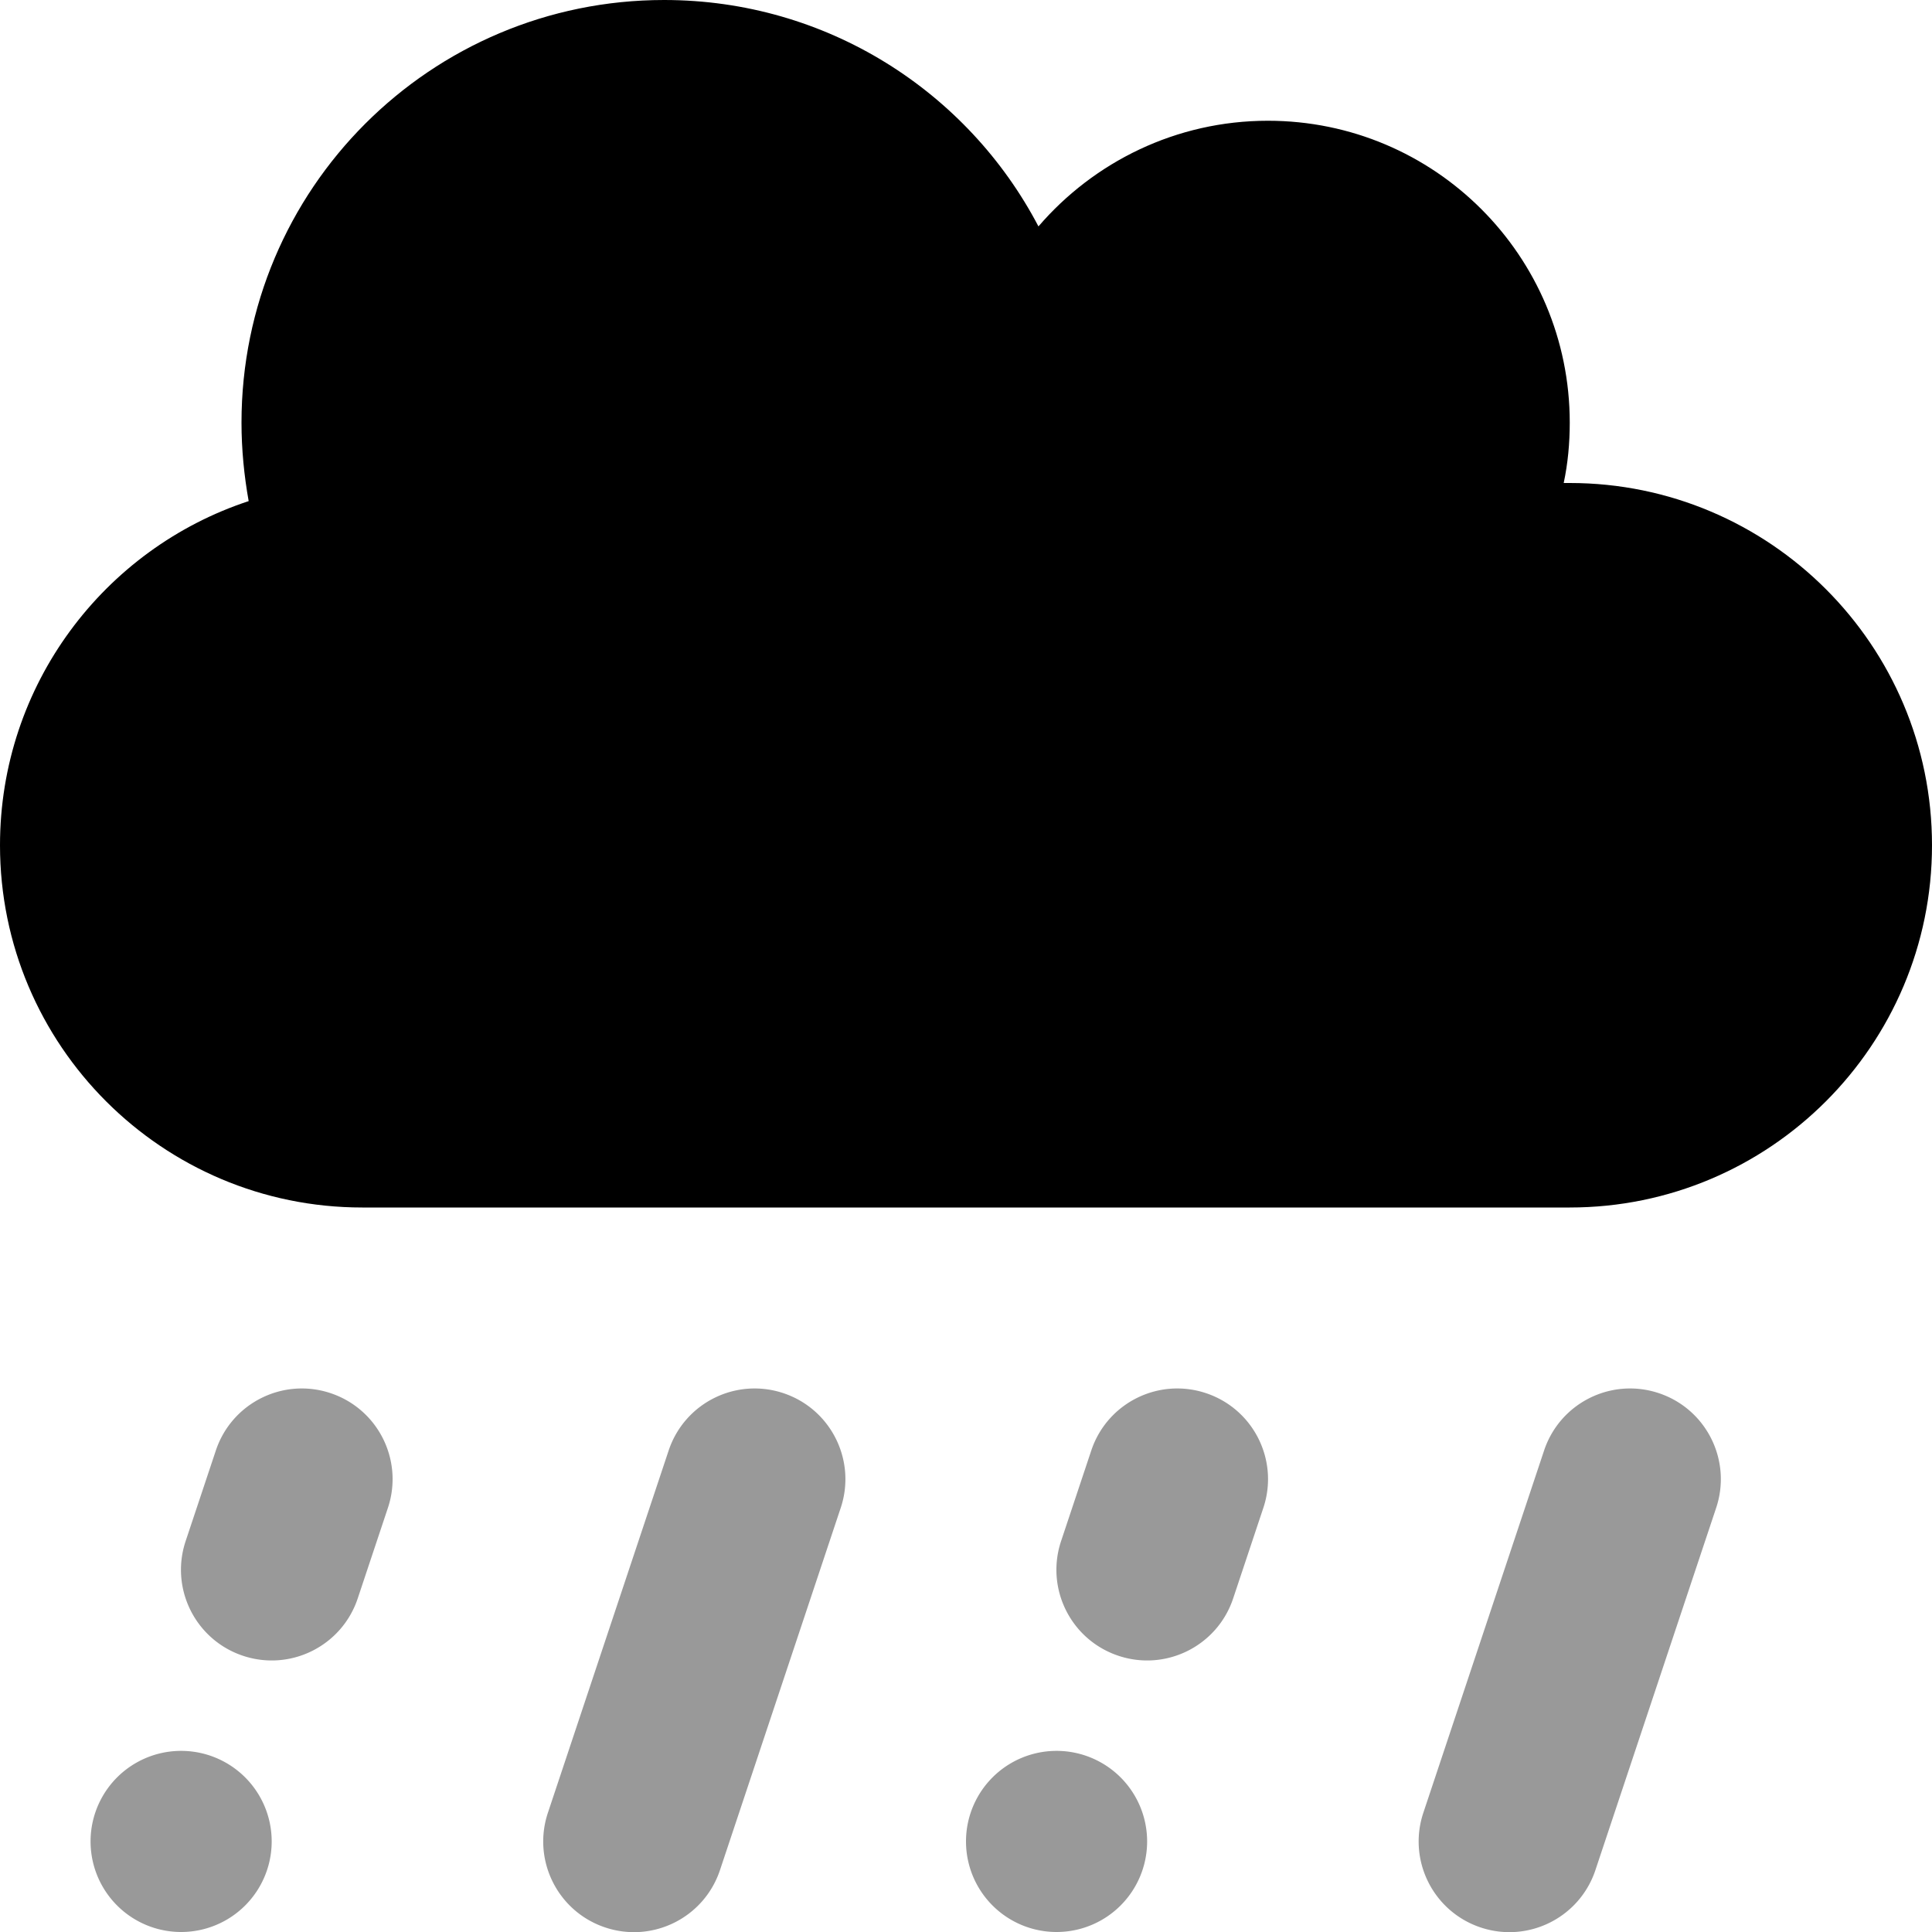
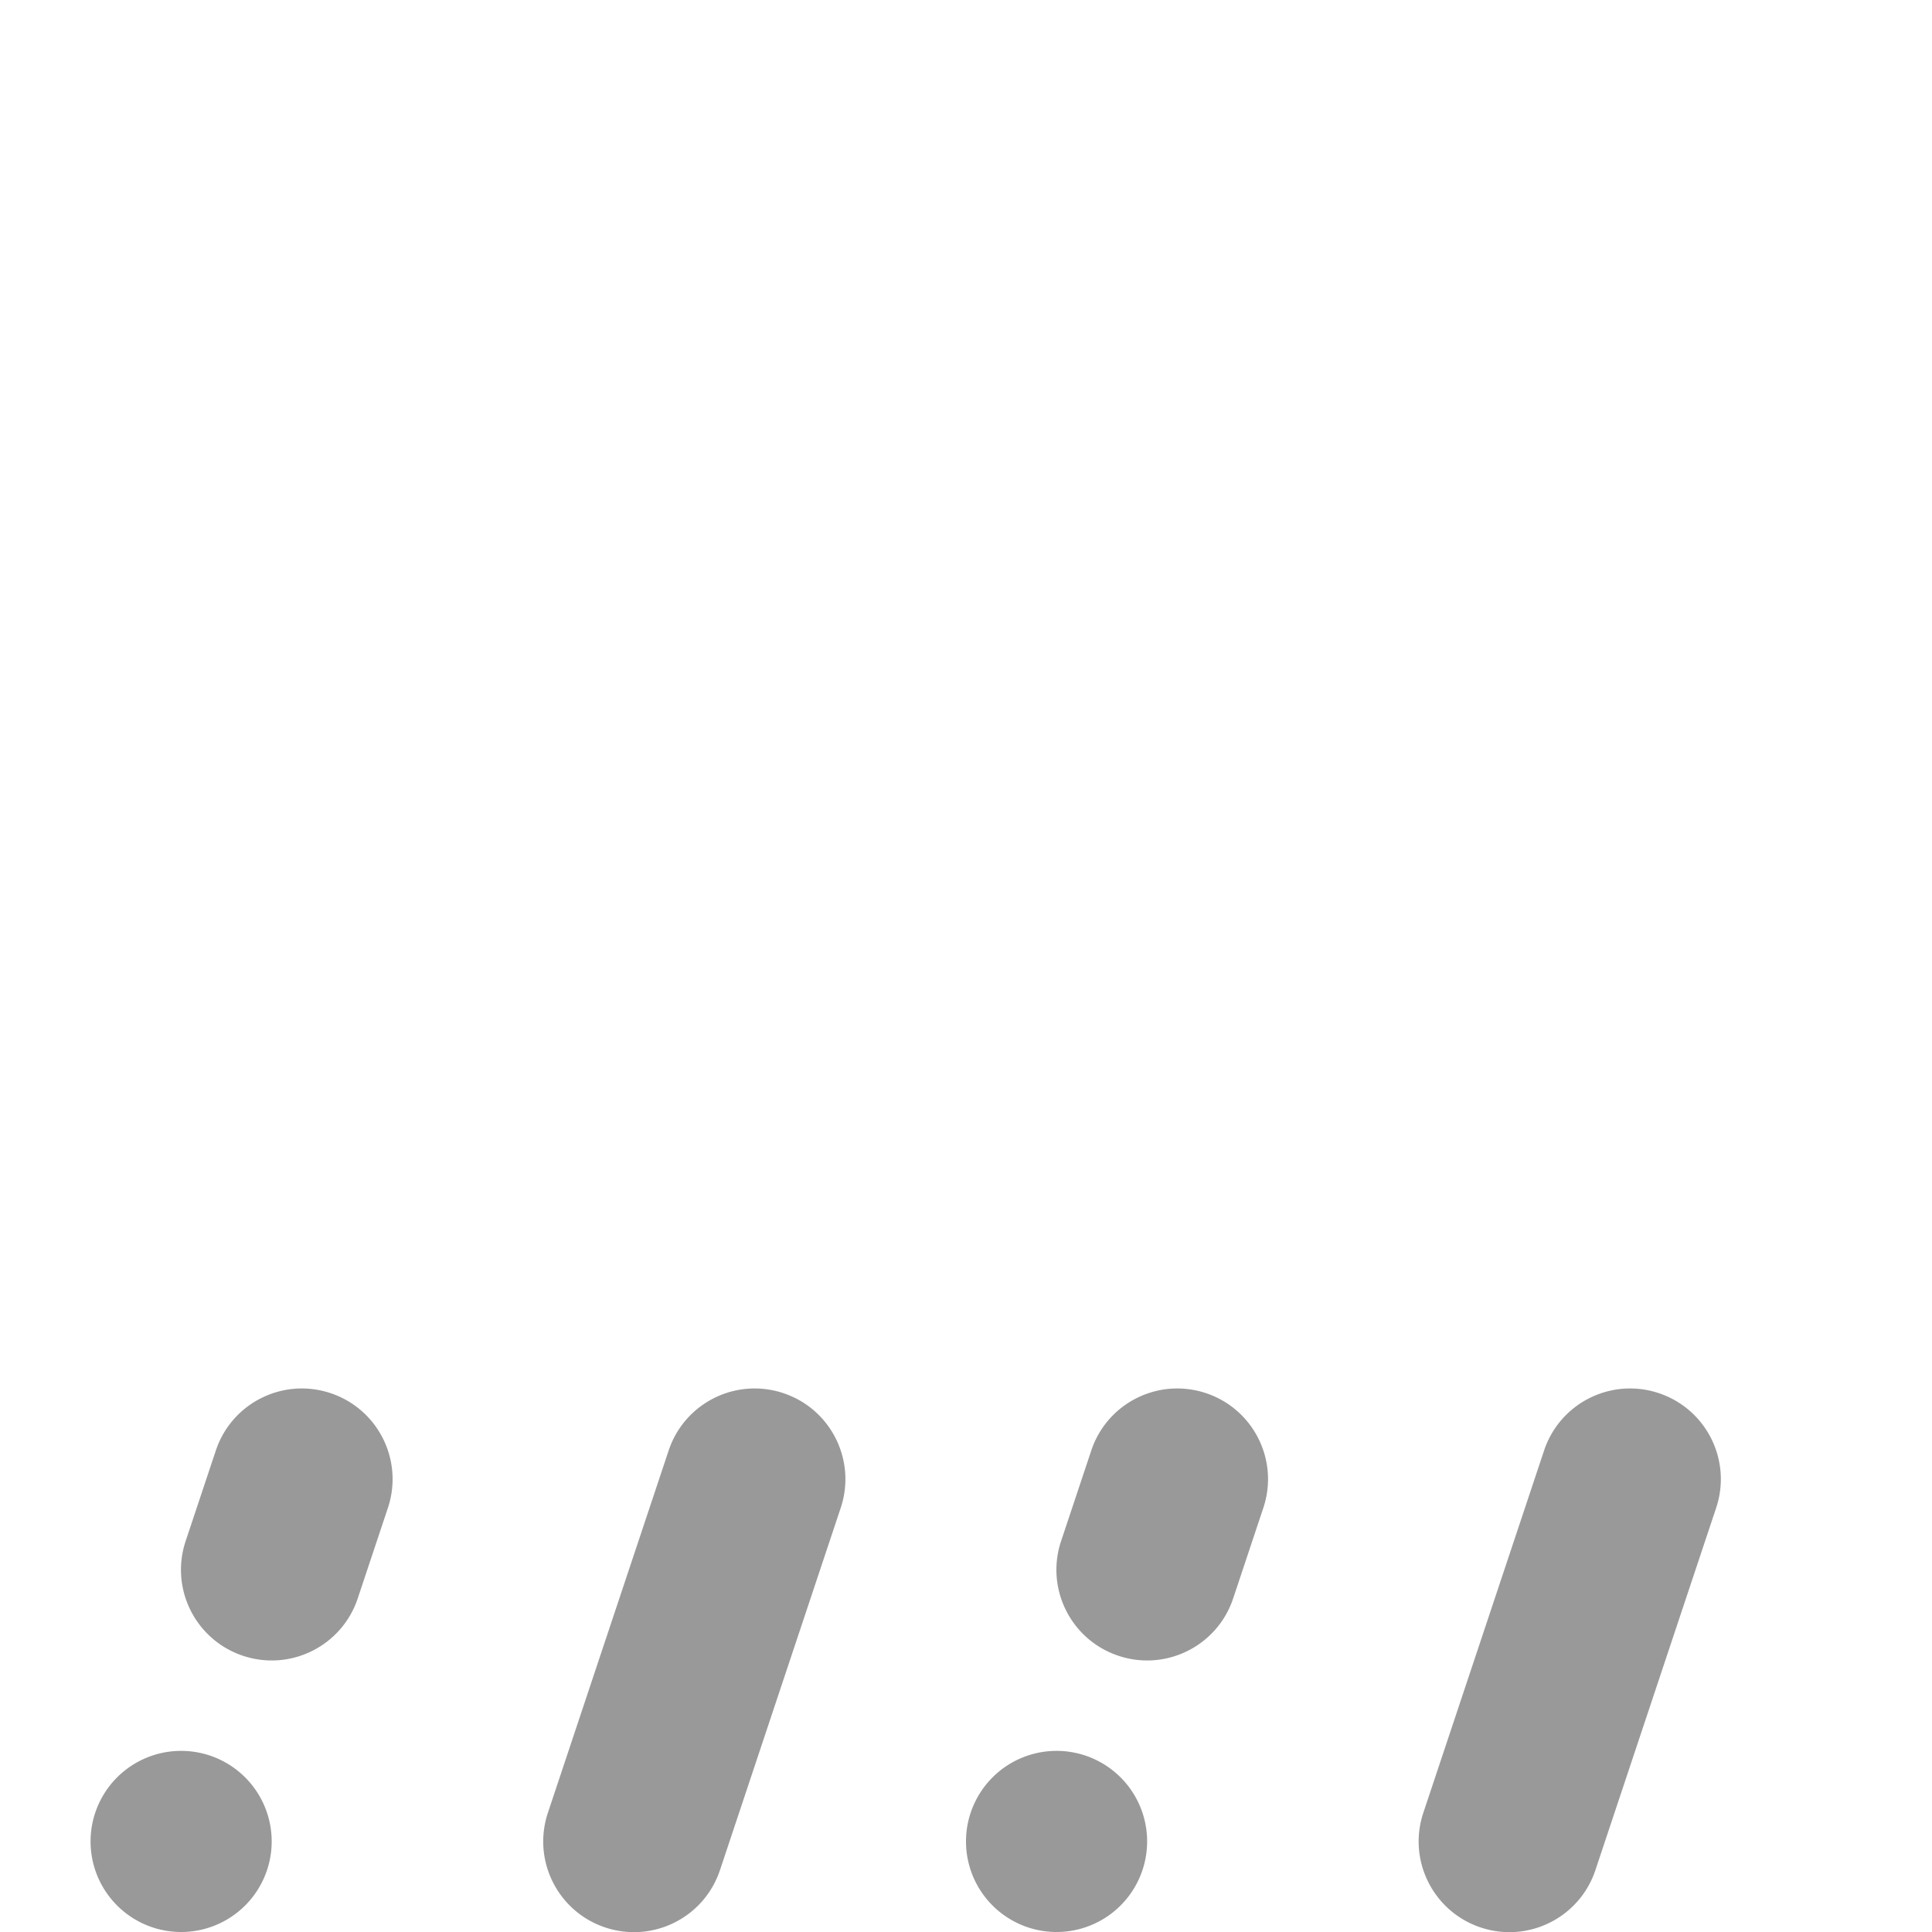
<svg xmlns="http://www.w3.org/2000/svg" viewBox="0 0 512 512">
  <path style="fill:currentColor;opacity:.4" d="M24 488a24 24 0 1 0 48 0 24 24 0 1 0 -48 0zm25.2-79.6C45 421 51.8 434.6 64.4 438.8s26.2-2.6 30.4-15.2l8-24c4.2-12.6-2.6-26.2-15.2-30.4s-26.2 2.6-30.4 15.2l-8 24zm96 72c-4.2 12.6 2.6 26.2 15.2 30.4s26.2-2.6 30.4-15.2l32-96c4.2-12.6-2.6-26.2-15.2-30.4s-26.2 2.6-30.4 15.2l-32 96zM256 488a24 24 0 1 0 48 0 24 24 0 1 0 -48 0zm25.2-79.6c-4.2 12.6 2.6 26.2 15.2 30.4s26.2-2.6 30.4-15.2l8-24c4.2-12.6-2.6-26.2-15.2-30.4s-26.2 2.6-30.4 15.2l-8 24zm96 72c-4.2 12.6 2.6 26.2 15.2 30.4s26.2-2.6 30.4-15.2l32-96c4.2-12.6-2.6-26.2-15.2-30.4s-26.2 2.6-30.4 15.2l-32 96z" />
-   <path style="fill:currentColor;opacity:1" d="M0 224c0 53 43 96 96 96l320 0c53 0 96-43 96-96s-43-96-96-96c-.5 0-1.1 0-1.6 0 1.1-5.2 1.6-10.5 1.6-16 0-44.2-35.8-80-80-80-24.3 0-46.1 10.9-60.8 28-18.7-35.7-56.1-60-99.2-60-61.9 0-112 50.1-112 112 0 7.1 .7 14.1 1.9 20.8-38.3 12.6-65.9 48.7-65.9 91.2z" />
</svg>